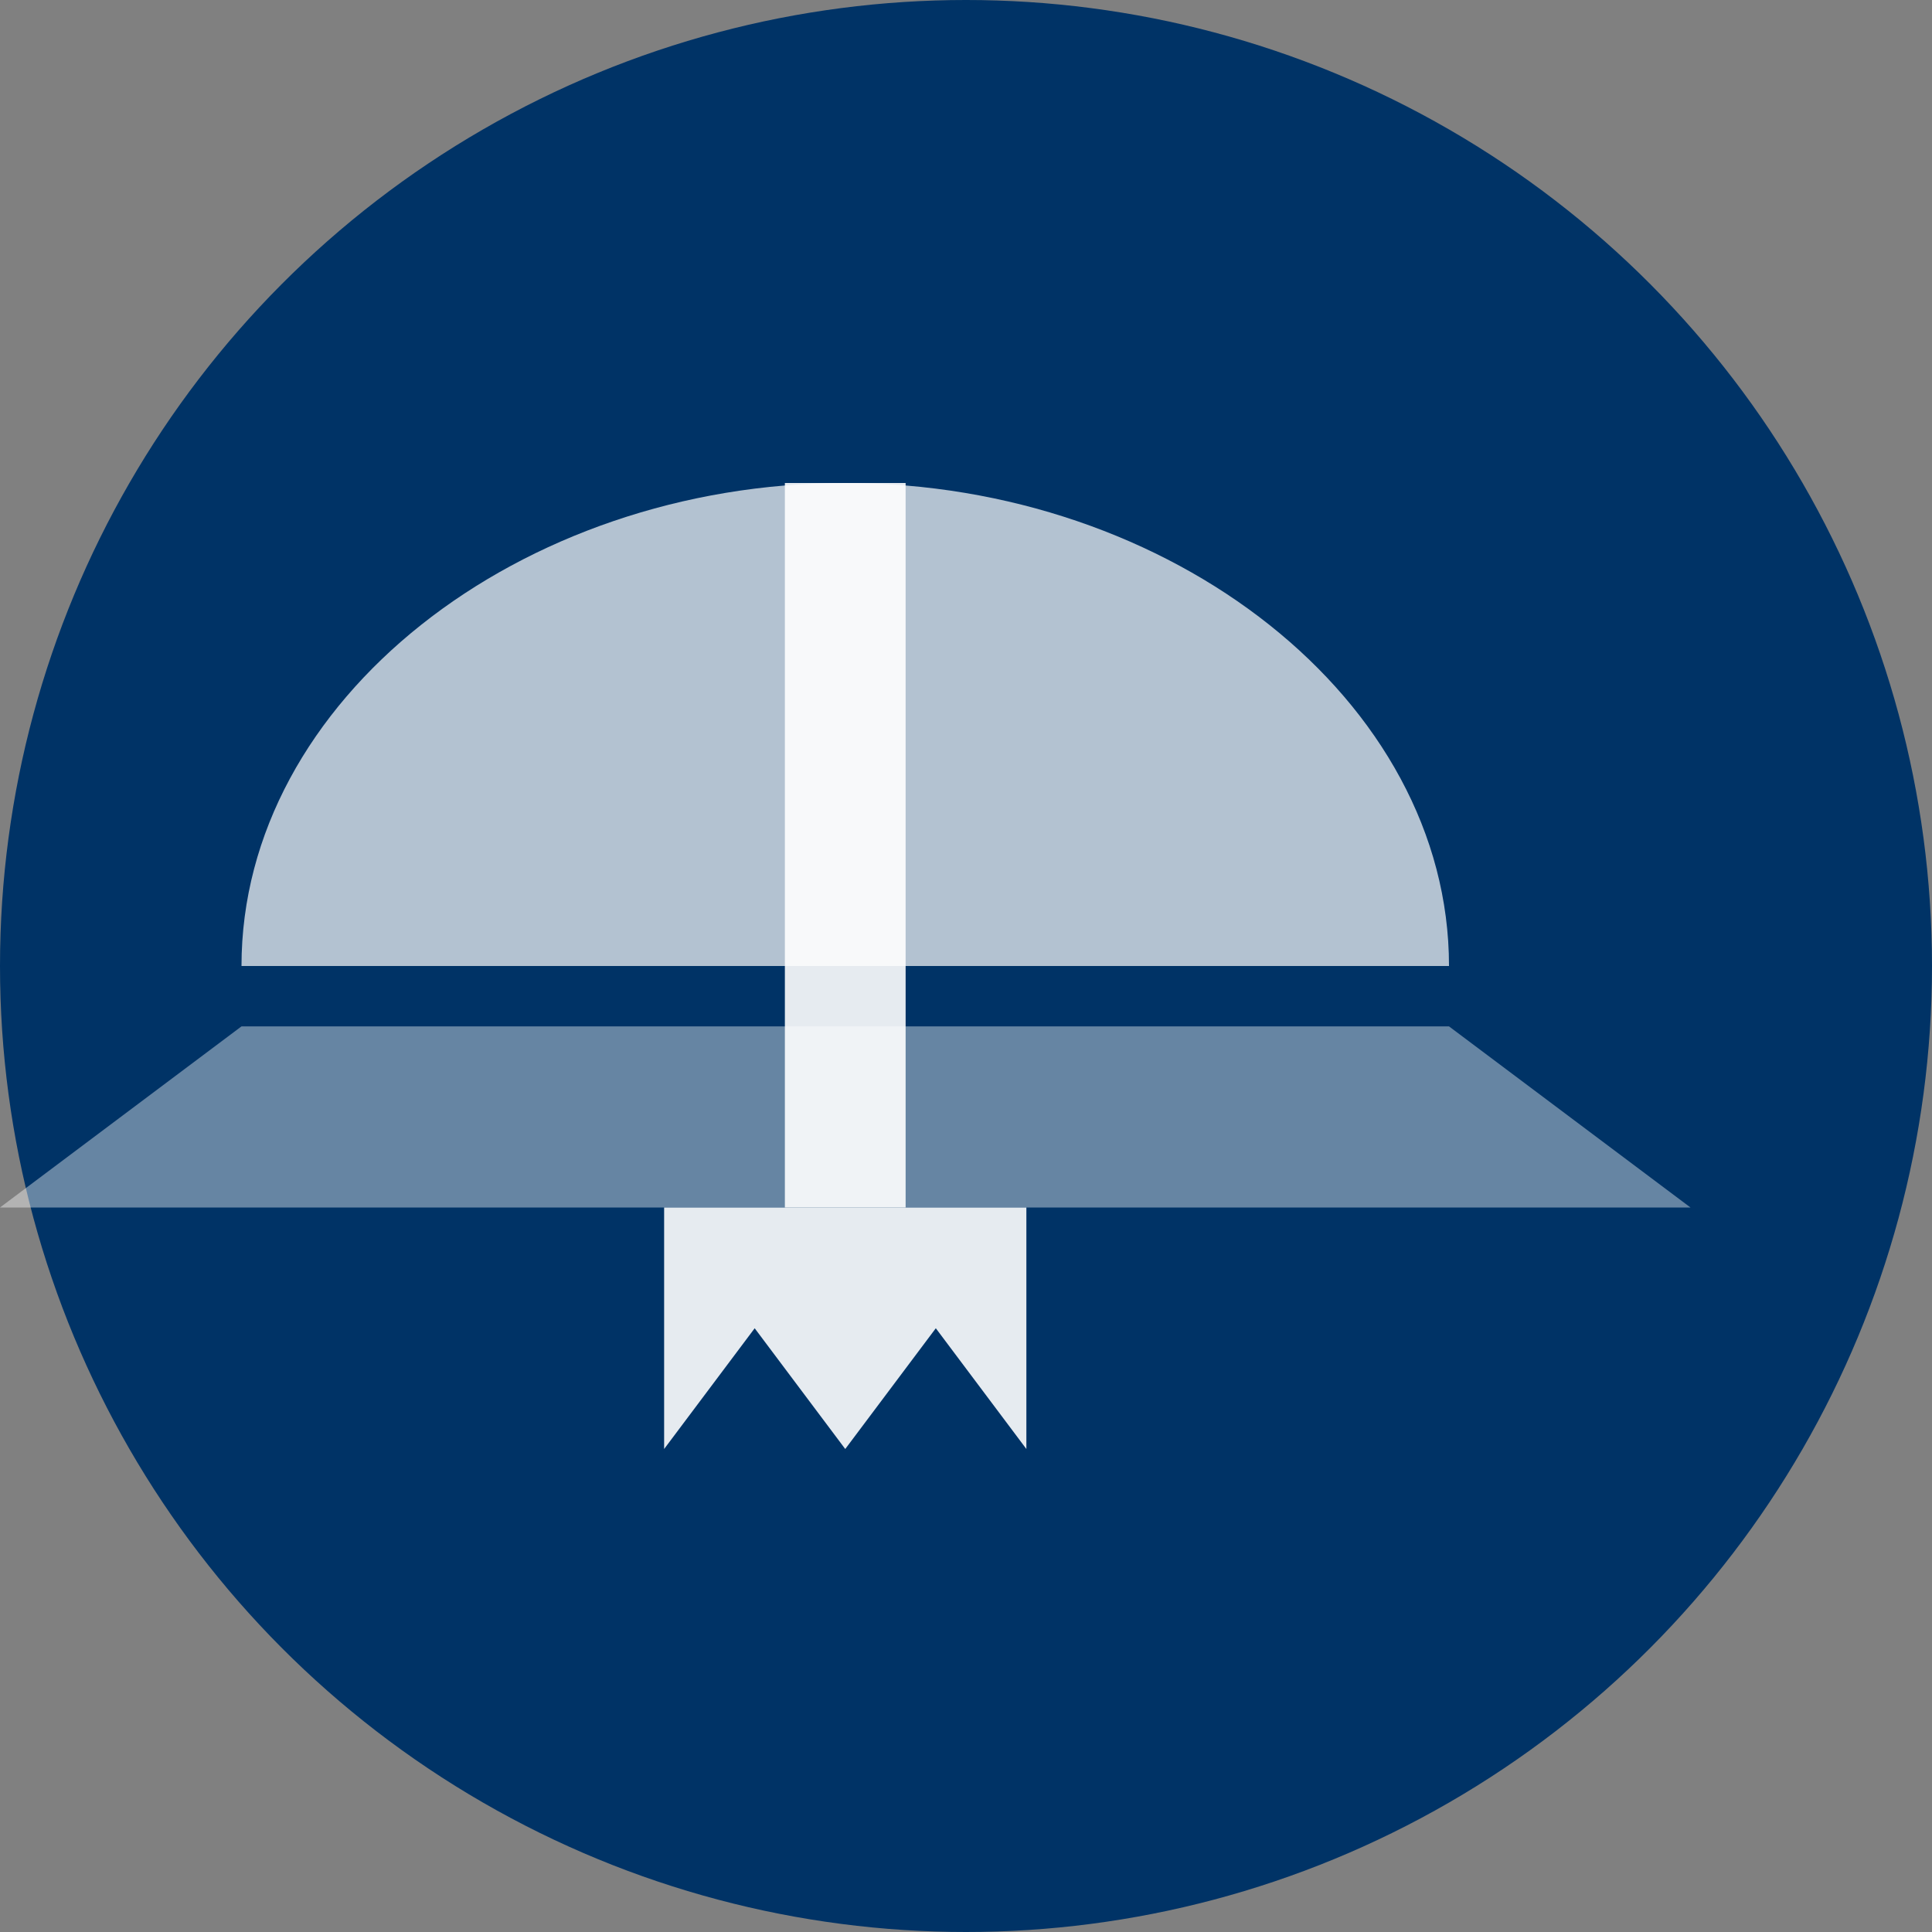
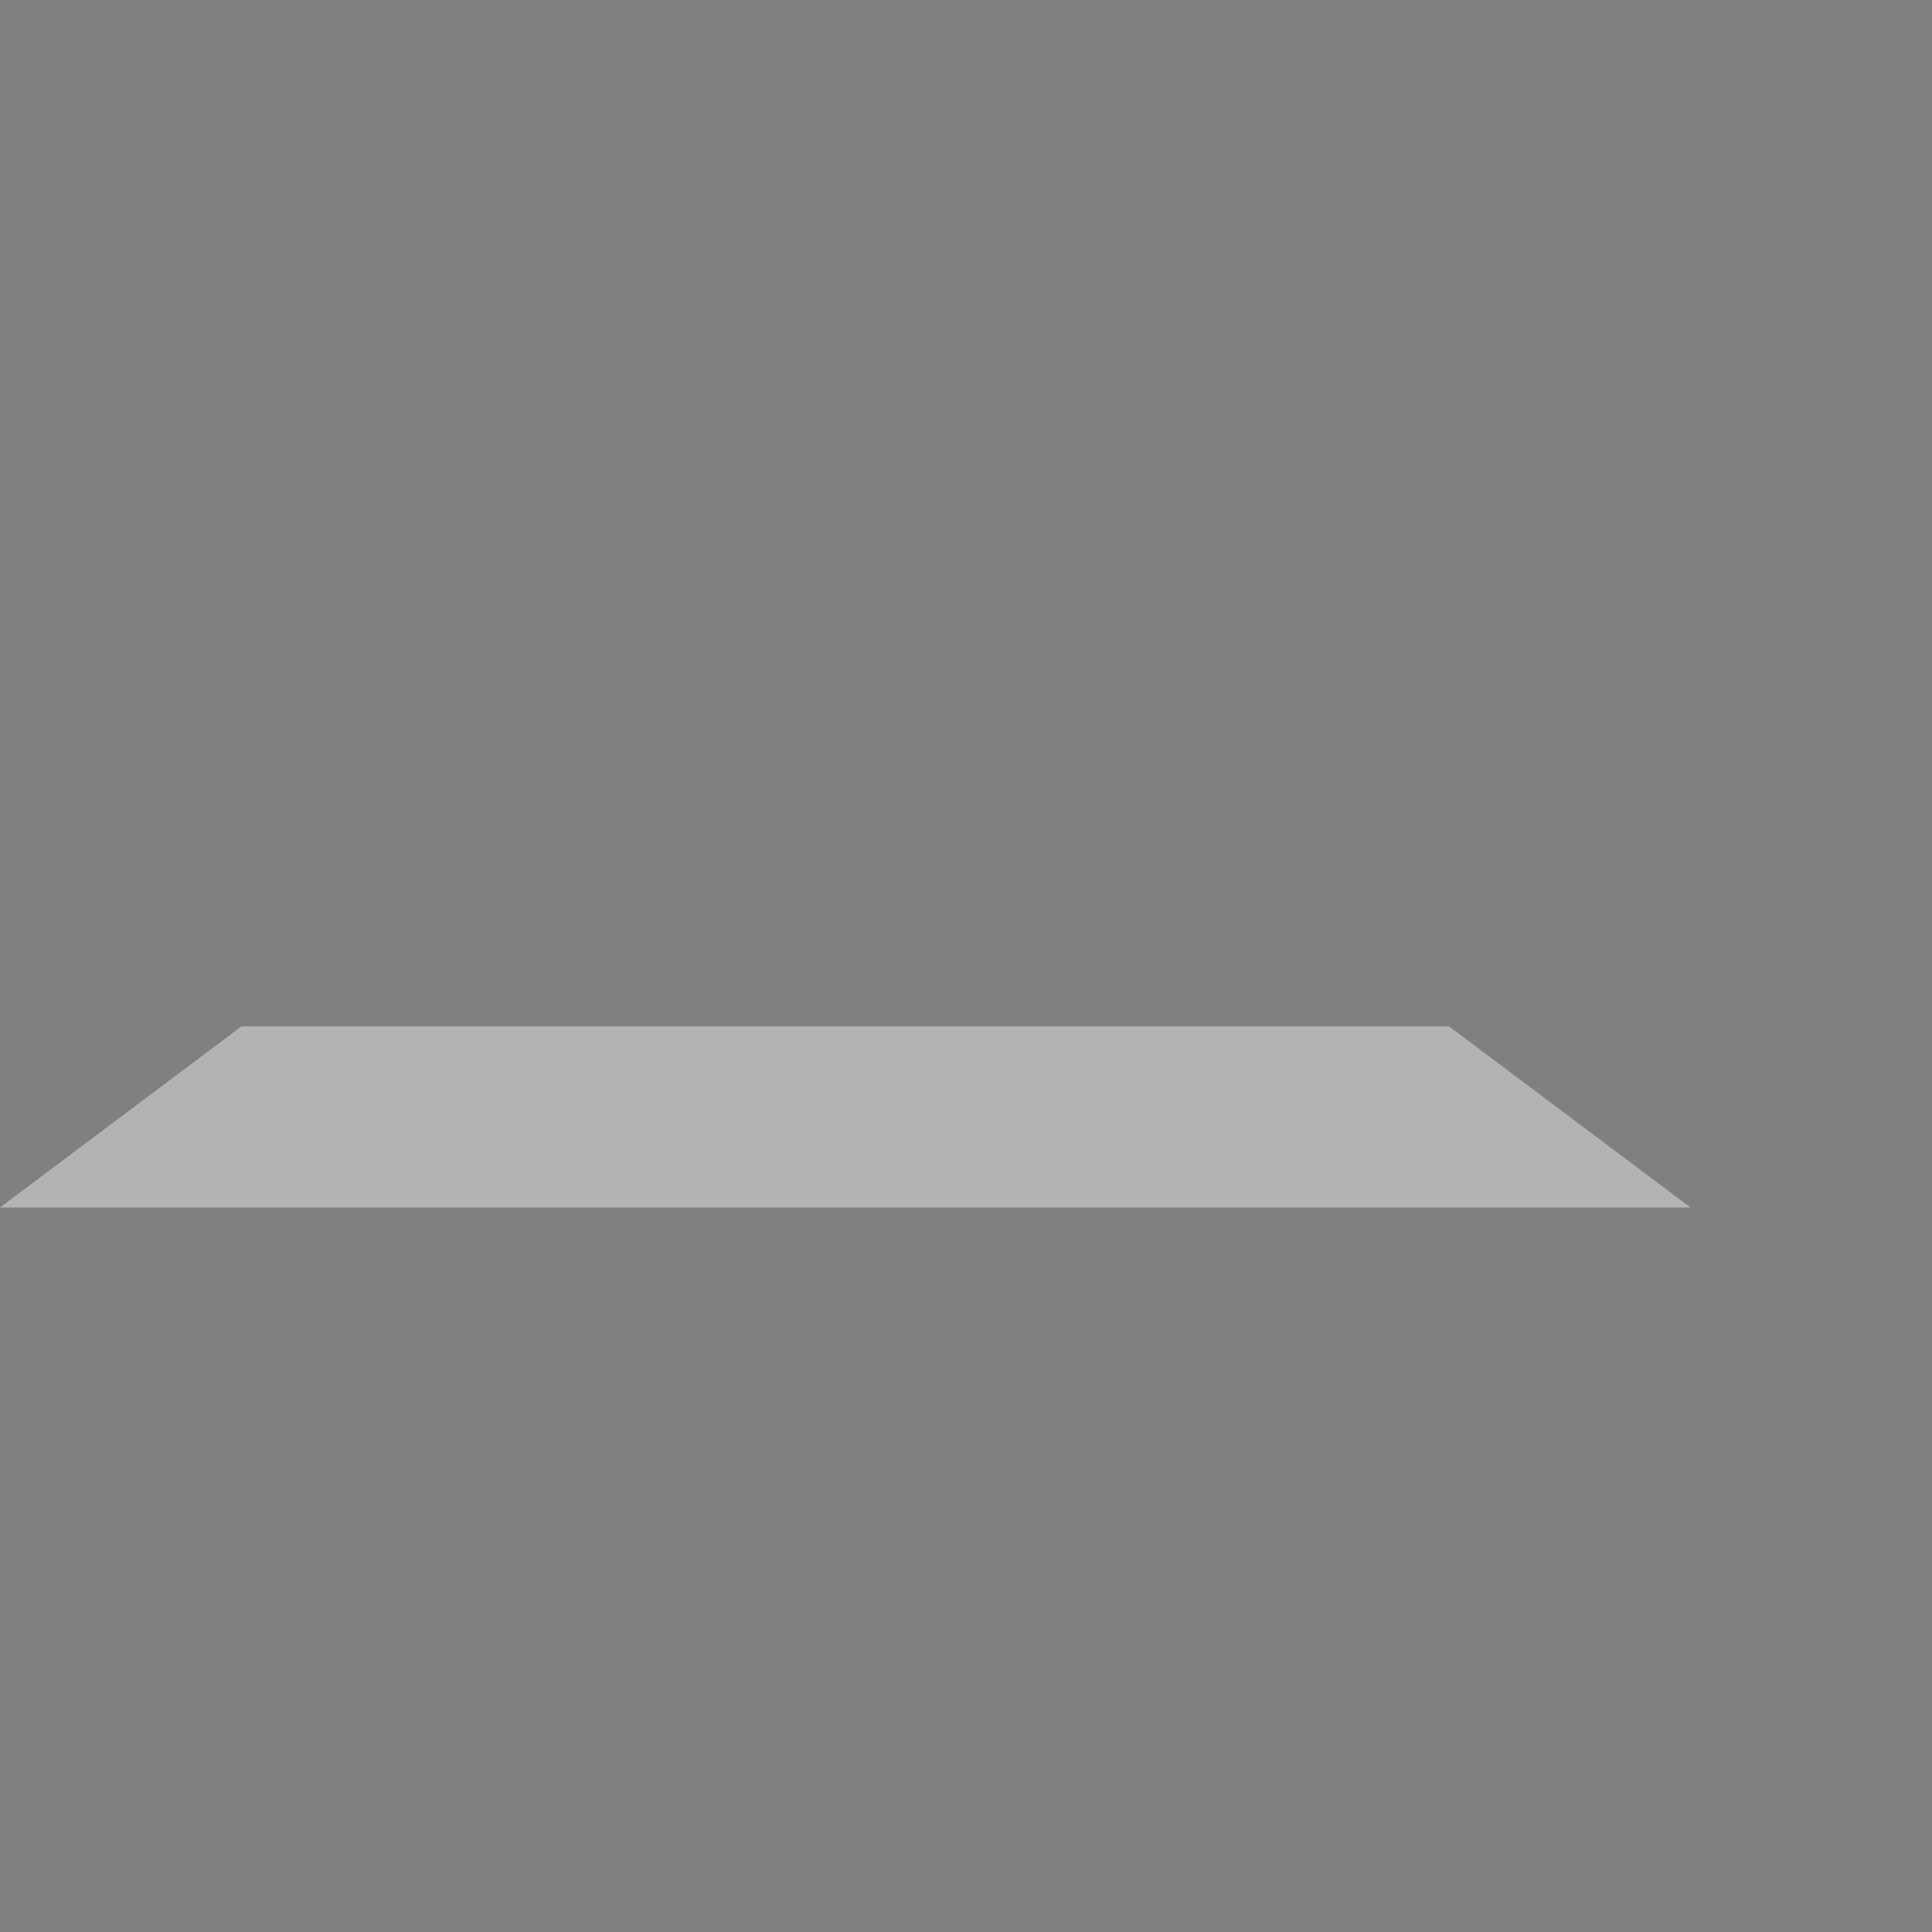
<svg xmlns="http://www.w3.org/2000/svg" width="32px" height="32px" viewBox="0 0 32 32" version="1.1">
  <rect x="0" y="0" width="32" height="32" fill="#808080" stroke="none" />
  <g stroke="none" stroke-width="1" fill="none" fill-rule="evenodd">
-     <circle fill="#003366" cx="16" cy="16" r="16" />
    <g transform="translate(4, 8)" fill="#ffffff">
-       <path d="M20,8 C20,3.6 15.4,0 10,0 C4.6,0 0,3.6 0,8 L20,8 Z" fill-opacity="0.7" />
-       <rect x="9" y="0" width="2" height="12" fill-opacity="0.9" />
-       <path d="M7,12 L13,12 L13,16 L11.5,14 L10,16 L8.5,14 L7,16 L7,12 Z" fill-opacity="0.9" />
      <path d="M0,9 L20,9 L24,12 L-4,12 L0,9 Z" fill-opacity="0.4" />
    </g>
  </g>
</svg>